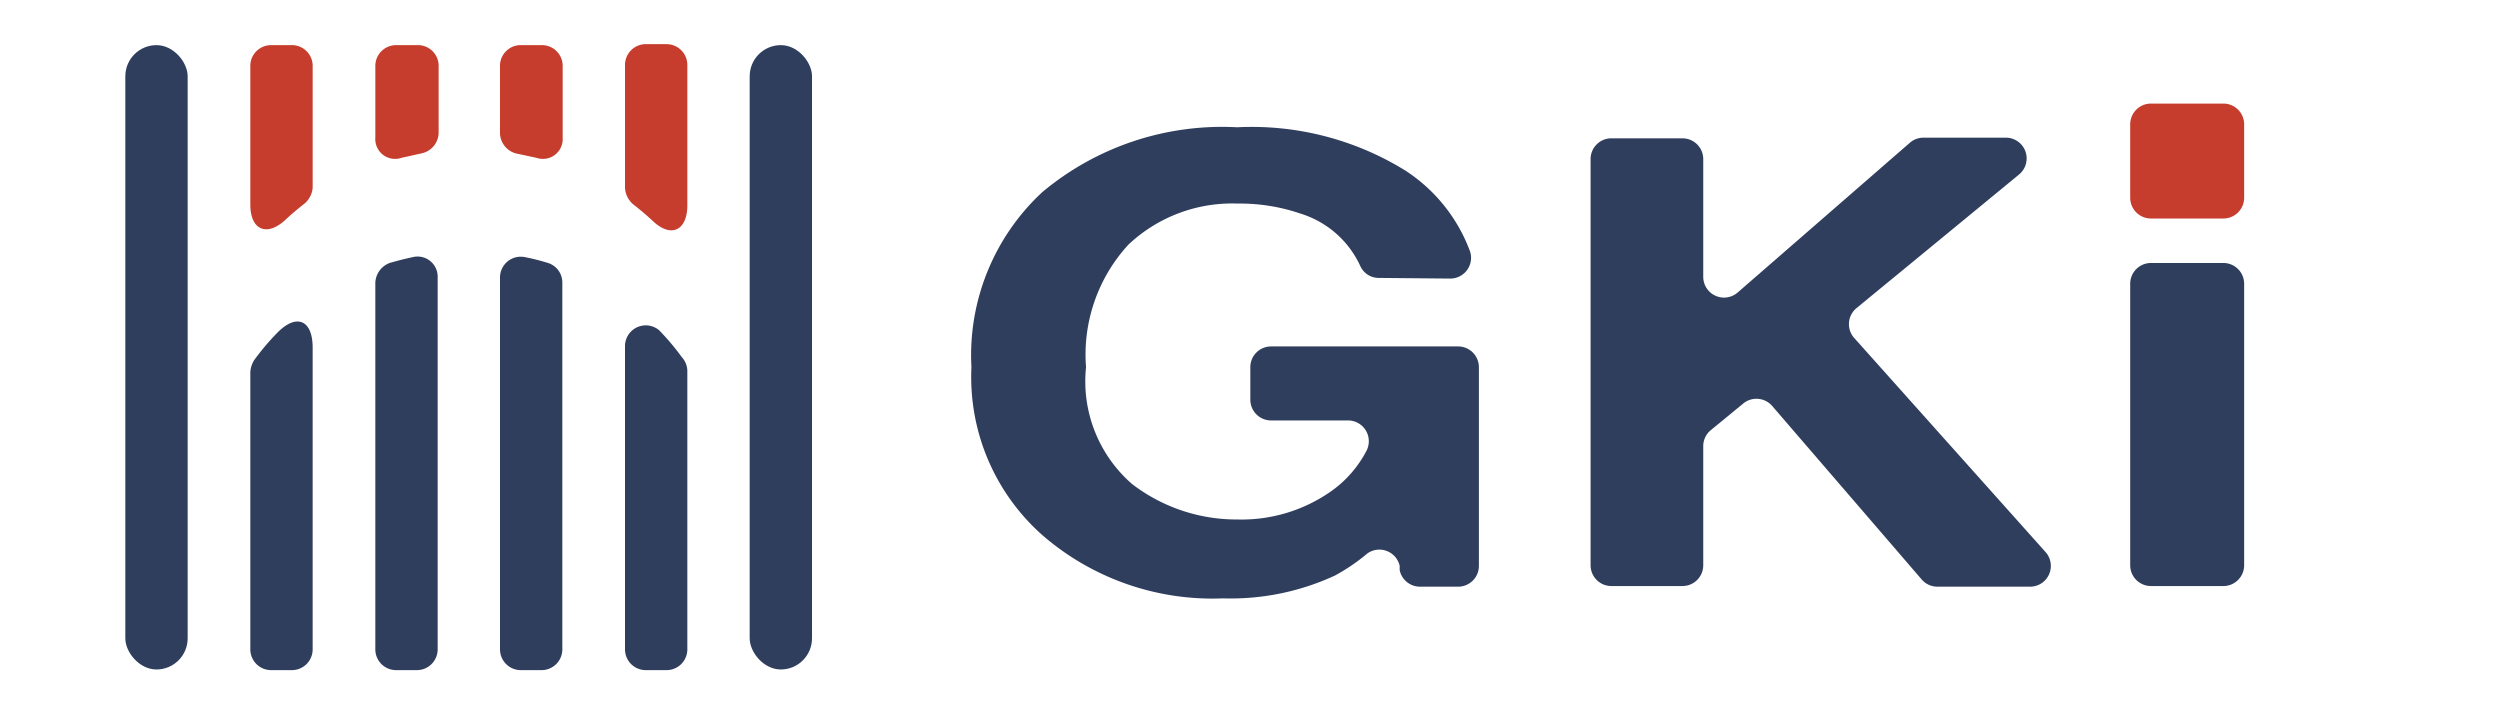
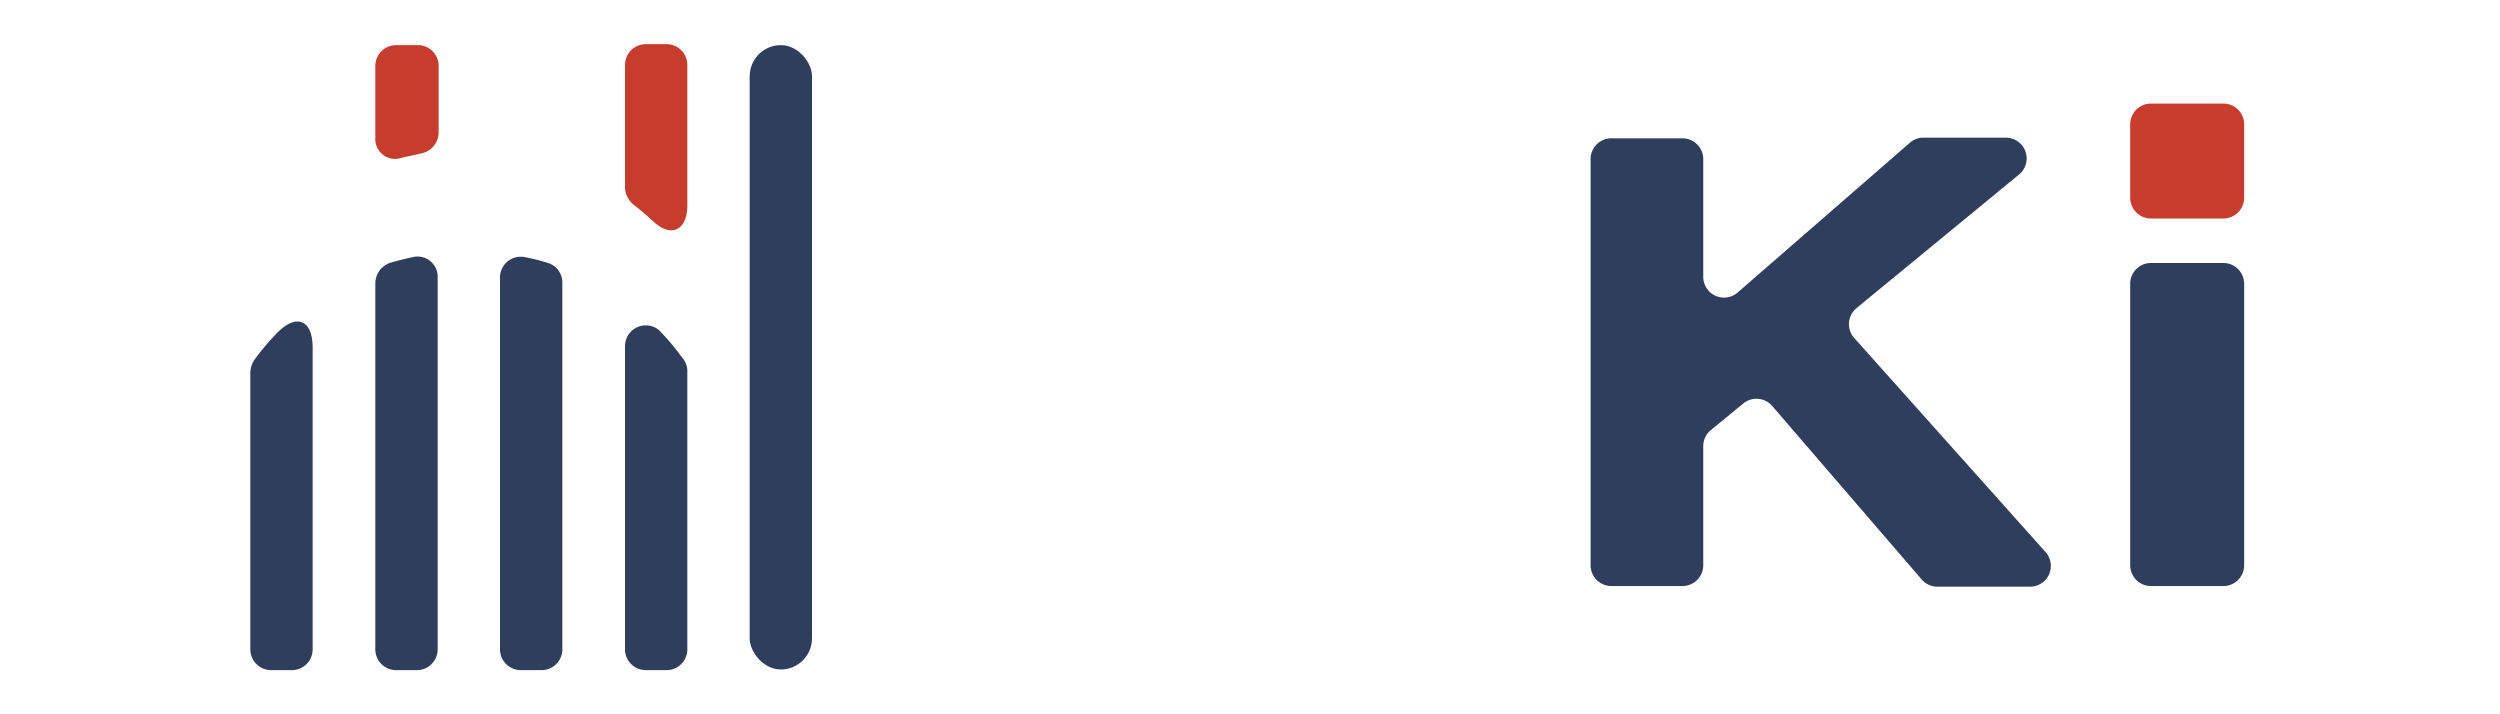
<svg xmlns="http://www.w3.org/2000/svg" id="レイヤー_1" data-name="レイヤー 1" viewBox="0 0 77 22">
  <defs>
    <style>.cls-1{fill:#303e5e;}.cls-2{fill:#c63d2e;}</style>
  </defs>
  <title>アートボード 1</title>
-   <rect class="cls-1" x="3.86" y="1.39" width="1.92" height="19.23" rx="0.96" ry="0.96" />
-   <path class="cls-2" d="M9.63,5.79V2A.64.64,0,0,0,9,1.39H8.35A.64.64,0,0,0,7.71,2v4.3c0,.78.5,1,1.07.48q.29-.27.6-.51A.72.72,0,0,0,9.63,5.79Z" />
  <path class="cls-1" d="M7.71,11.47V20a.64.64,0,0,0,.64.64H9A.64.64,0,0,0,9.63,20V10.71c0-.86-.5-1.07-1.1-.45a7.59,7.59,0,0,0-.7.83A.77.77,0,0,0,7.71,11.47Z" />
  <path class="cls-2" d="M12.84,1.39H12.2a.64.64,0,0,0-.64.64V4.24a.61.61,0,0,0,.81.62L13,4.72a.66.66,0,0,0,.51-.63V2A.64.64,0,0,0,12.84,1.39Z" />
  <path class="cls-1" d="M11.56,8.71V20a.64.64,0,0,0,.64.64h.64a.64.64,0,0,0,.64-.64V8.55a.62.62,0,0,0-.77-.63Q12.34,8,12,8.1A.68.68,0,0,0,11.56,8.71Z" />
-   <path class="cls-2" d="M16.68,1.39H16A.64.64,0,0,0,15.4,2V4.1a.66.66,0,0,0,.51.63l.61.13a.61.61,0,0,0,.81-.62V2A.64.64,0,0,0,16.68,1.39Z" />
  <path class="cls-1" d="M15.4,8.55V20a.64.64,0,0,0,.64.64h.64a.64.64,0,0,0,.64-.64V8.71a.63.63,0,0,0-.44-.61q-.35-.11-.71-.18A.64.64,0,0,0,15.4,8.55Z" />
  <path class="cls-2" d="M21.17,6.32V2a.64.64,0,0,0-.64-.64h-.64a.64.64,0,0,0-.64.64V5.79a.72.72,0,0,0,.26.51q.31.24.6.51C20.67,7.34,21.17,7.1,21.17,6.32Z" />
  <path class="cls-1" d="M19.25,10.65V20a.64.64,0,0,0,.64.64h.64a.64.64,0,0,0,.64-.64V11.41A.65.65,0,0,0,21,11a7.6,7.6,0,0,0-.7-.83A.64.64,0,0,0,19.25,10.65Z" />
  <rect class="cls-1" x="23.09" y="1.39" width="1.92" height="19.23" rx="0.96" ry="0.96" />
-   <path class="cls-1" d="M42.47,8.56a.62.62,0,0,1-.57-.36,3,3,0,0,0-1.84-1.62,5.78,5.78,0,0,0-1.94-.31,4.66,4.66,0,0,0-3.36,1.26,5,5,0,0,0-1.31,3.78,4.19,4.19,0,0,0,1.42,3.6A5.29,5.29,0,0,0,38.11,16,4.8,4.8,0,0,0,41,15.13a3.52,3.52,0,0,0,1.09-1.25.64.64,0,0,0-.58-.93H39.15a.64.64,0,0,1-.64-.64v-1a.64.64,0,0,1,.64-.64h5.76a.64.64,0,0,1,.64.64v6.12a.64.64,0,0,1-.64.64H43.74a.64.64,0,0,1-.63-.51l0-.13a.64.64,0,0,0-1-.38,5.89,5.89,0,0,1-1,.68,7.66,7.66,0,0,1-3.44.7,8,8,0,0,1-5.51-1.9,6.5,6.5,0,0,1-2.24-5.22A6.85,6.85,0,0,1,32.1,5.92a8.63,8.63,0,0,1,6-2,9,9,0,0,1,5.18,1.33,5.06,5.06,0,0,1,2,2.5.64.64,0,0,1-.62.83Z" />
  <path class="cls-1" d="M49.63,4.26h2.19a.64.64,0,0,1,.64.64V8.53A.64.64,0,0,0,53.53,9l5.29-4.6a.64.64,0,0,1,.42-.16h2.53a.64.64,0,0,1,.41,1.14l-5,4.11a.64.64,0,0,0-.07.92L63,17a.64.64,0,0,1-.48,1.07H59.67a.64.64,0,0,1-.48-.22L54.58,12.5a.64.64,0,0,0-.89-.07l-1,.82a.64.64,0,0,0-.23.49v3.67a.64.64,0,0,1-.64.64H49.63a.64.64,0,0,1-.64-.64V4.9A.64.64,0,0,1,49.63,4.26Z" />
  <path class="cls-1" d="M68.48,18.05H66.25a.64.64,0,0,1-.64-.64V8.74a.64.64,0,0,1,.64-.64h2.23a.64.64,0,0,1,.64.64v8.67A.64.64,0,0,1,68.48,18.05Z" />
  <path class="cls-2" d="M68.48,6.73H66.25a.64.64,0,0,1-.64-.64V3.83a.64.64,0,0,1,.64-.64h2.23a.64.64,0,0,1,.64.64V6.09A.64.64,0,0,1,68.48,6.73Z" />
</svg>